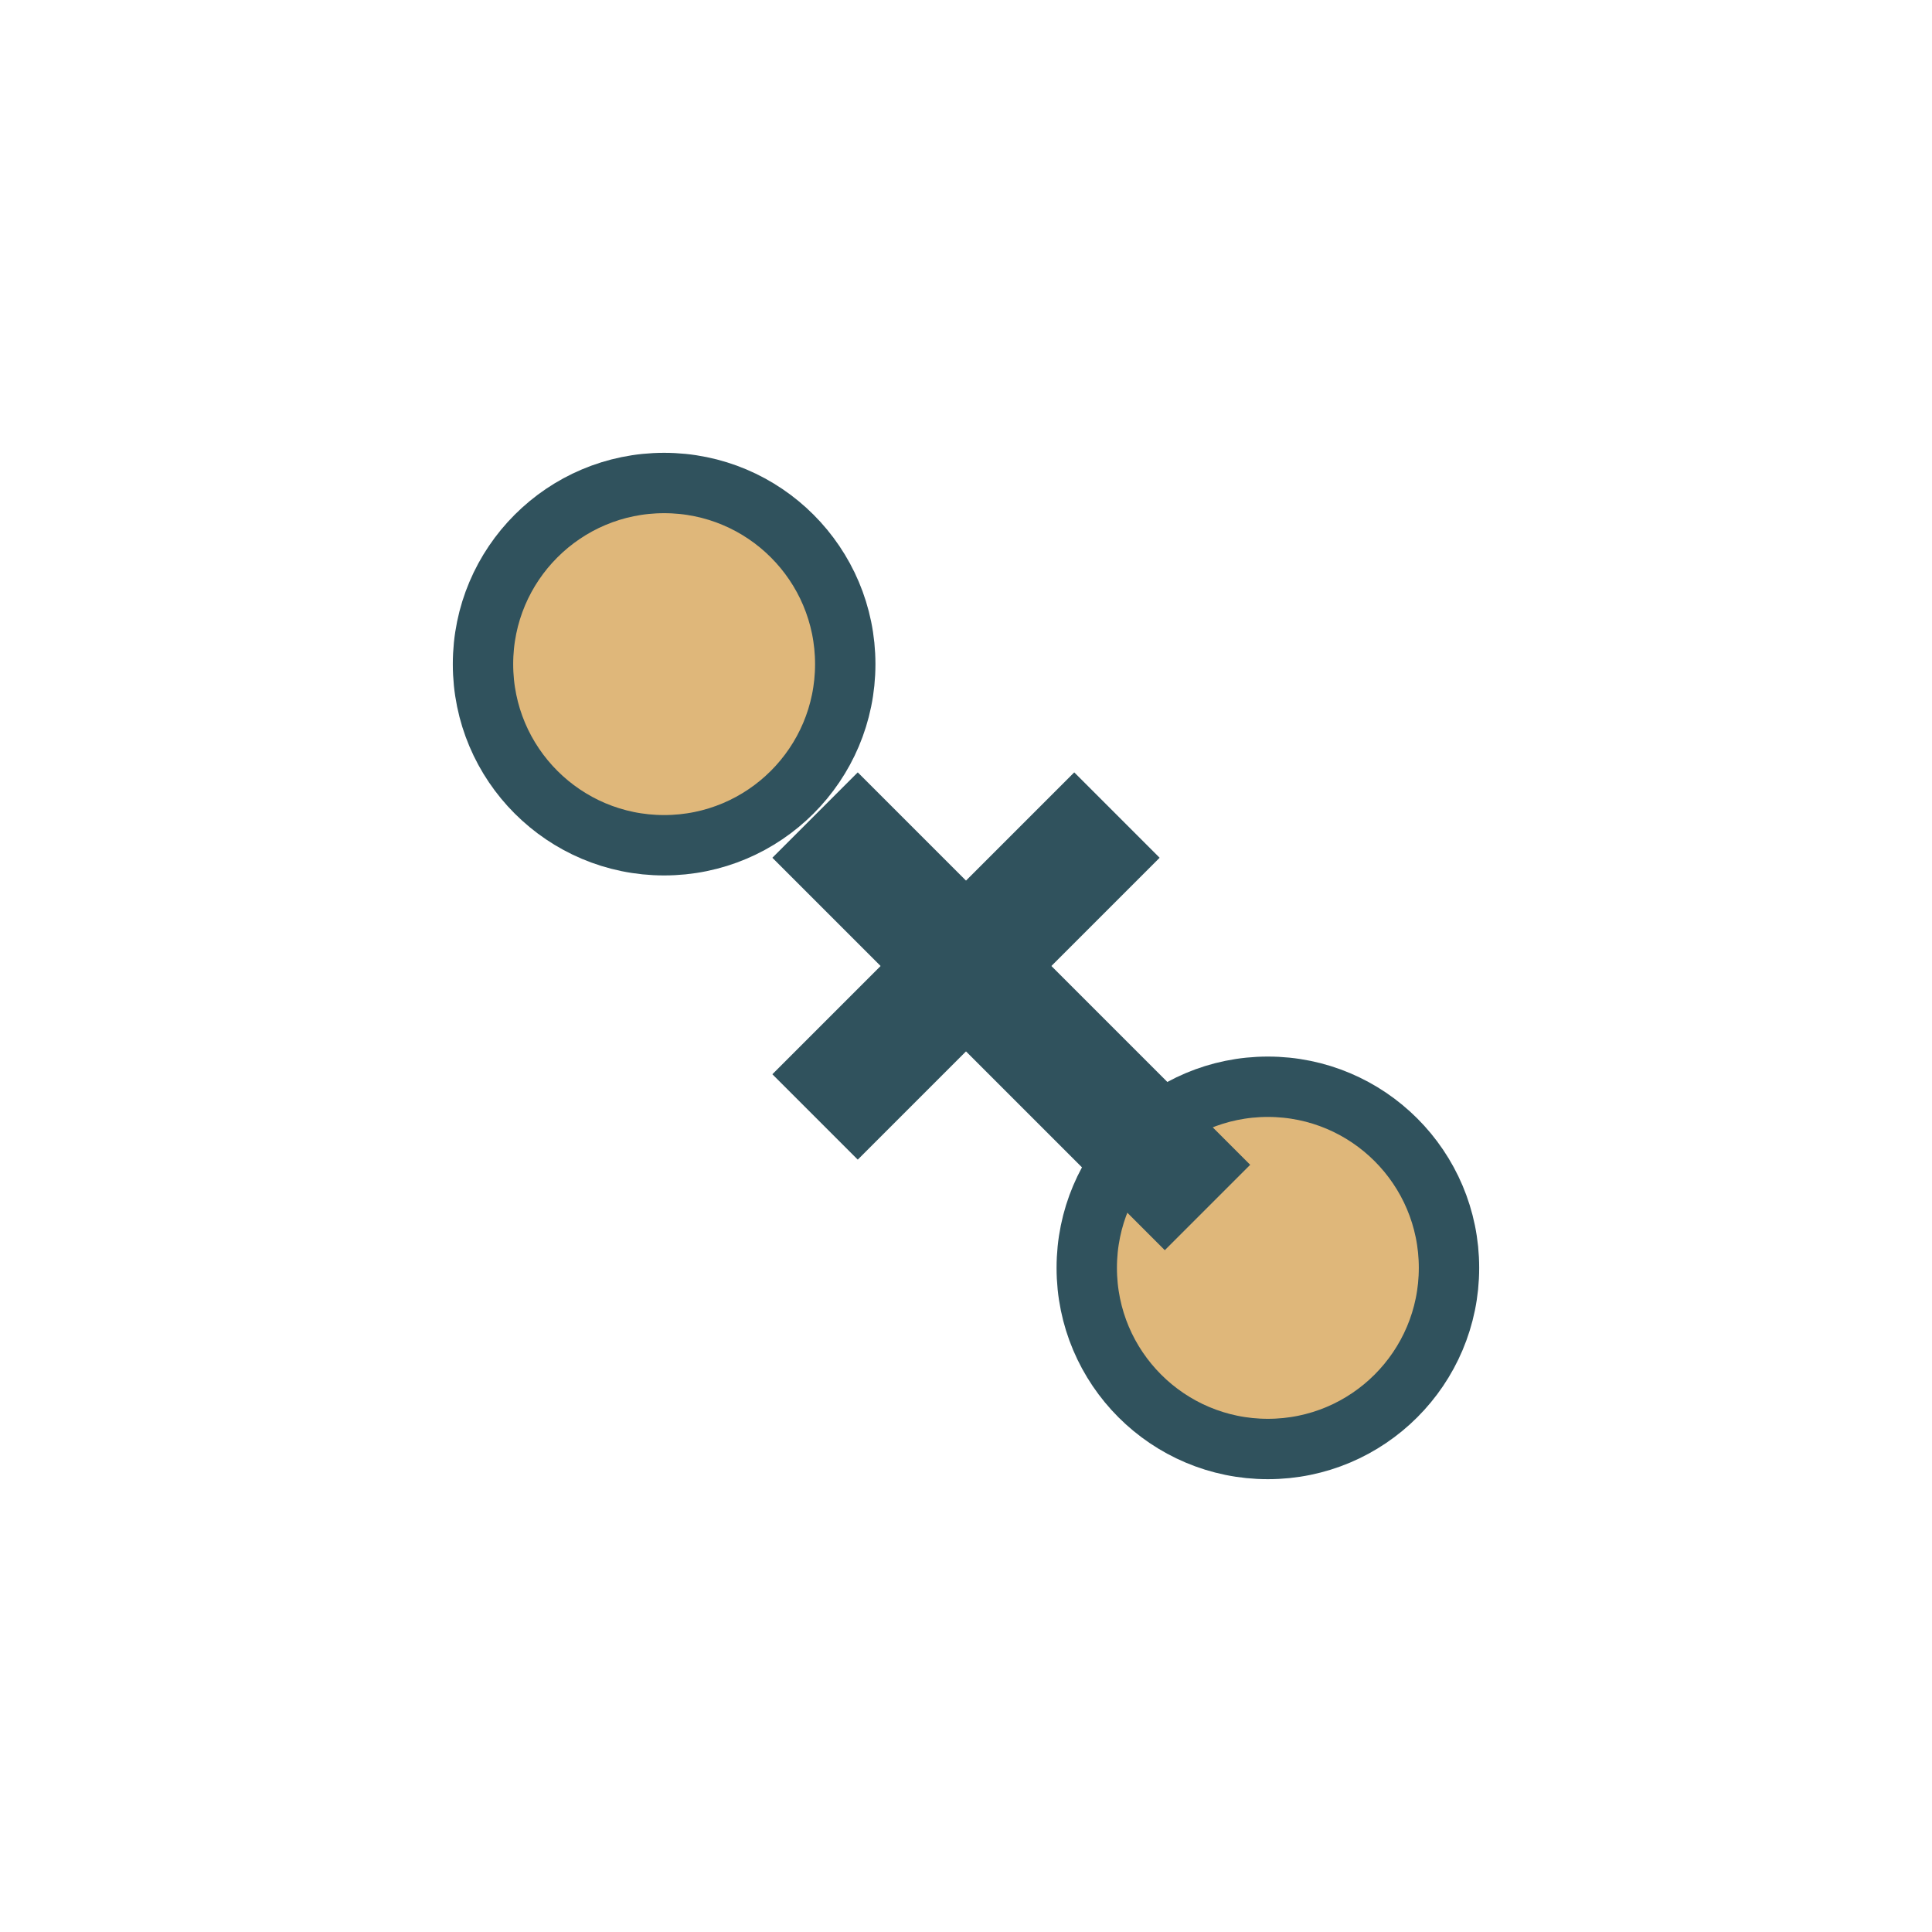
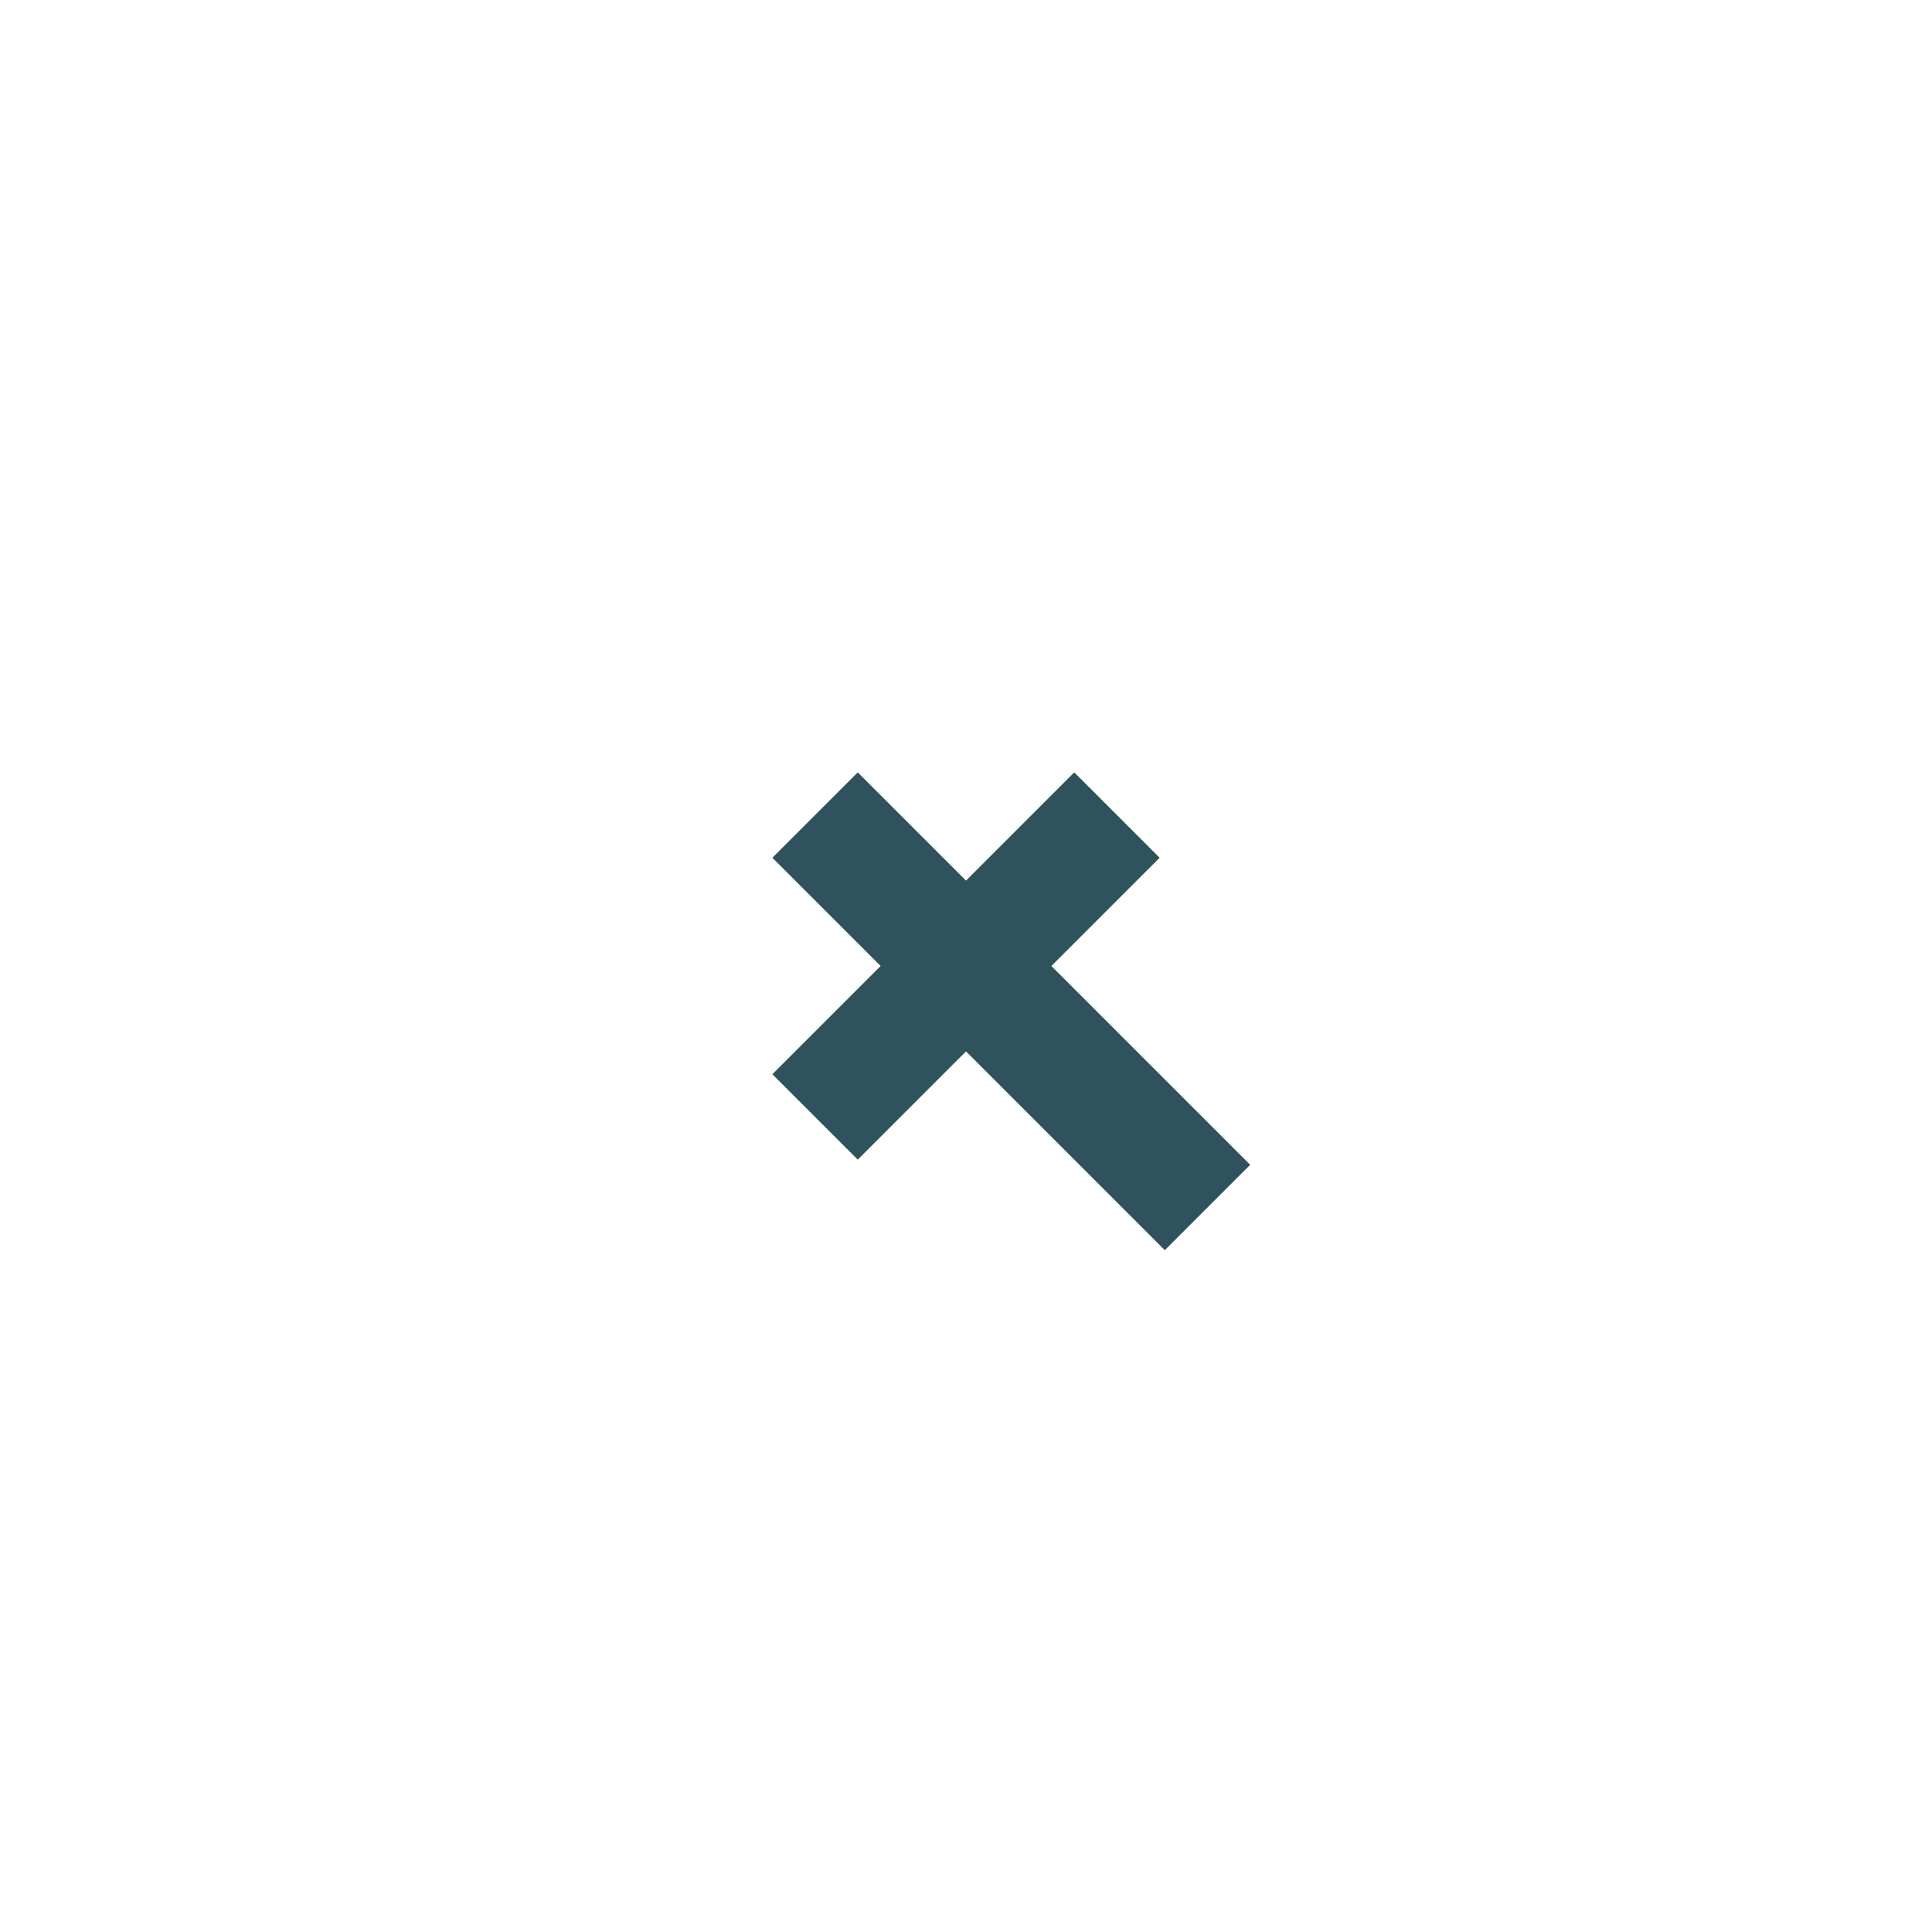
<svg xmlns="http://www.w3.org/2000/svg" width="32" height="32" viewBox="0 0 32 32">
-   <circle cx="11" cy="11" r="3" fill="#dfb77a" stroke="#30525d" stroke-width="1" />
-   <circle cx="21" cy="21" r="3" fill="#dfb77a" stroke="#30525d" stroke-width="1" />
  <line x1="13.5" y1="13.5" x2="20" y2="20" stroke="#30525d" stroke-width="2" />
  <line x1="18.5" y1="13.5" x2="13.5" y2="18.5" stroke="#30525d" stroke-width="2" />
</svg>